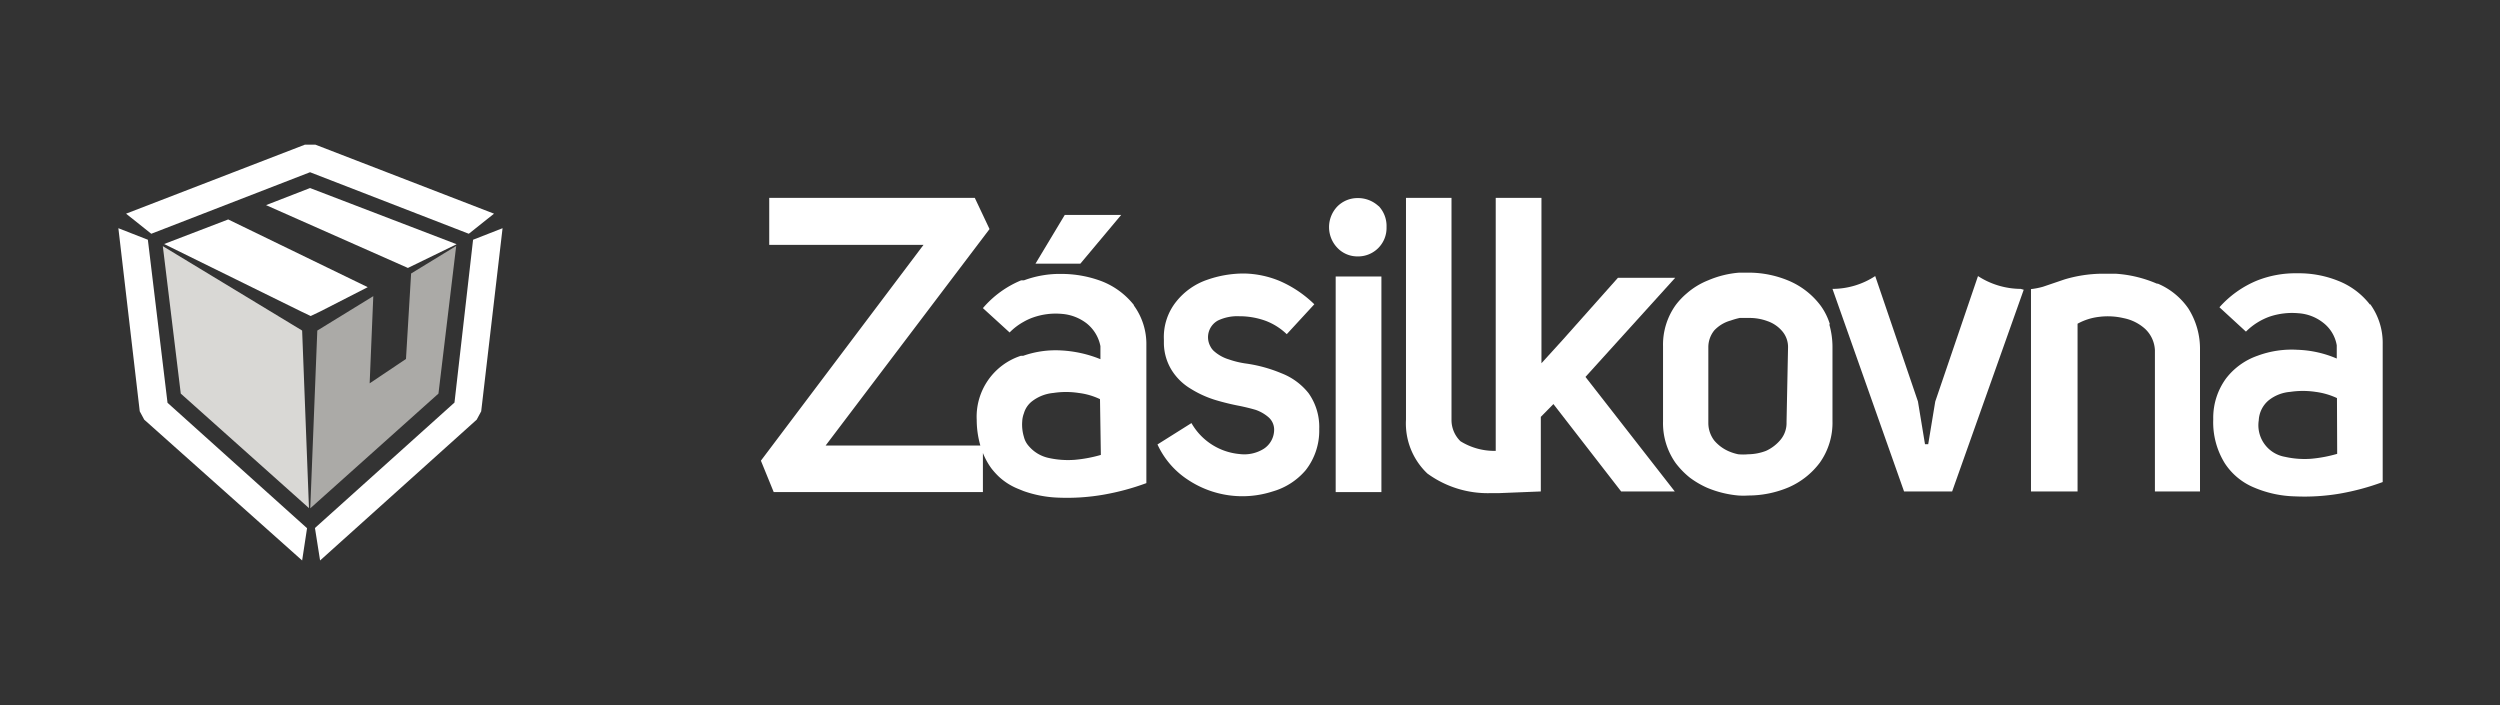
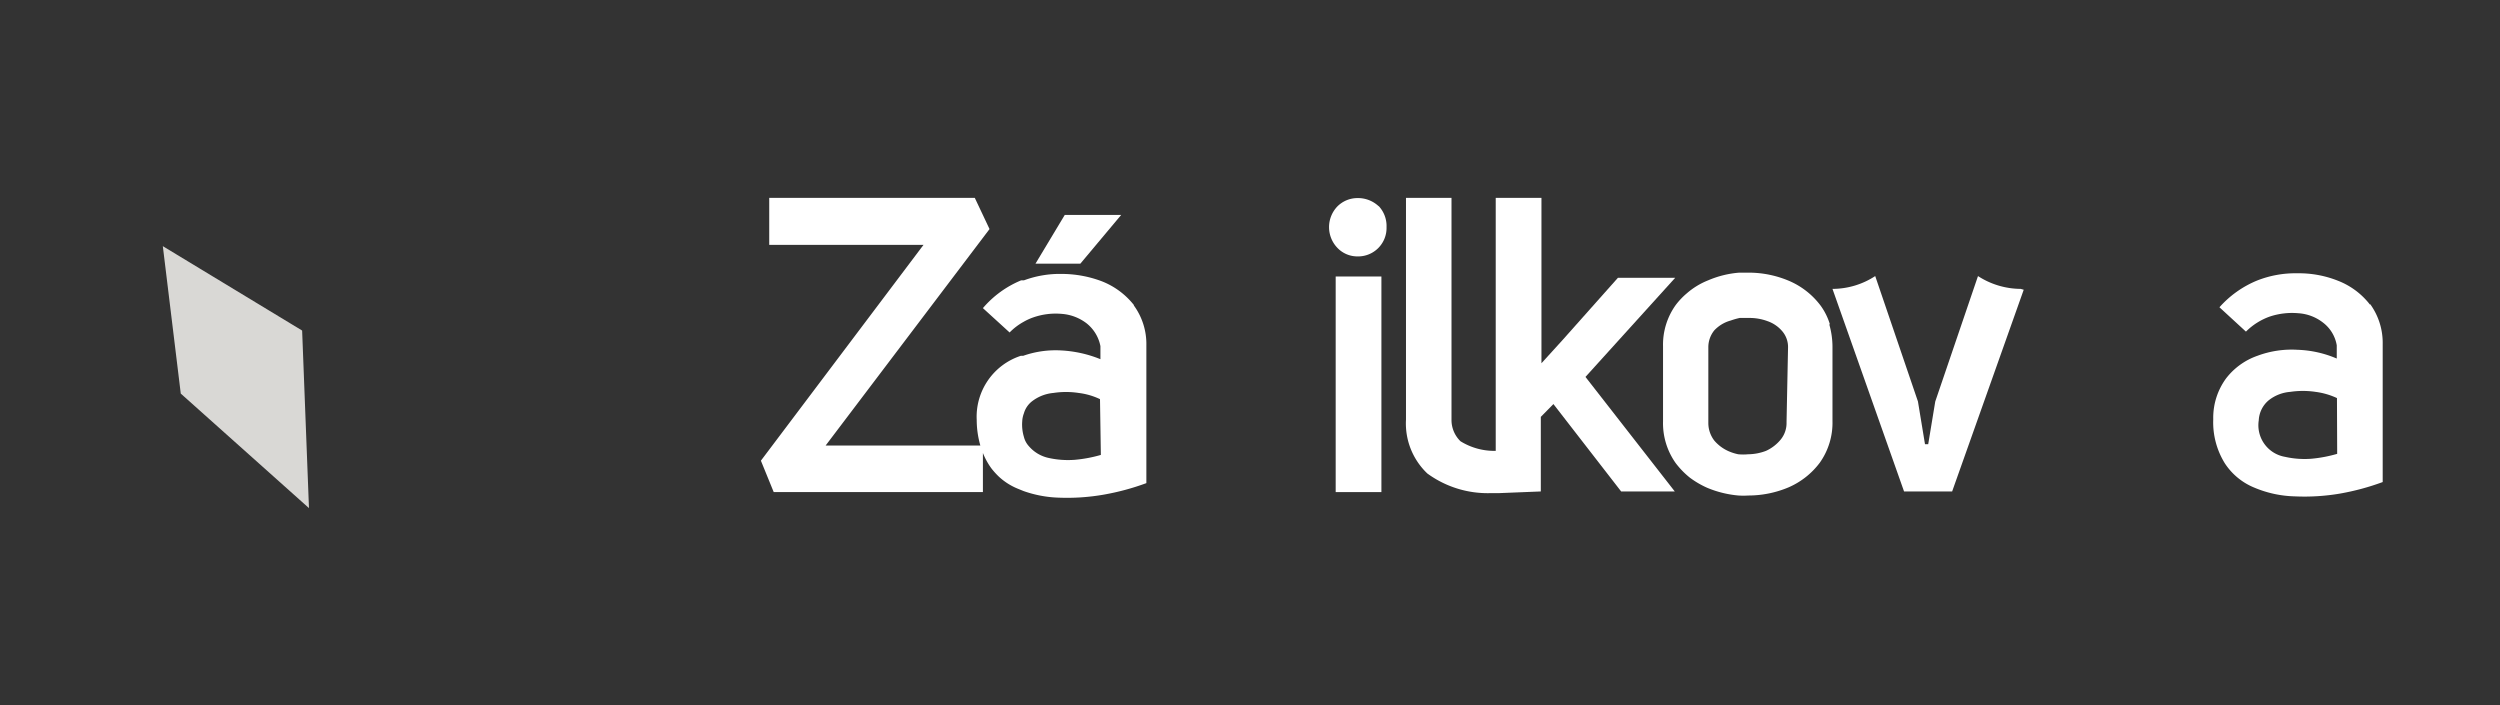
<svg xmlns="http://www.w3.org/2000/svg" id="Layer_1" data-name="Layer 1" width="117" height="33" viewBox="0 0 117 33">
  <rect x="0" y="0" width="117" height="33" fill="#333333" stroke="none" />
  <g id="Group_5977" data-name="Group 5977">
-     <path id="Path_1523" data-name="Path 1523" d="M15,14.57l-.46.22-.46-.22L7.68,11.42l3-1.15,6.53,3.17Zm6.37-3.14-2.28,1.11L12.45,9.6l2.06-.8Z" style="fill:#fff;fill-rule:evenodd" />
-     <path id="Path_1524" data-name="Path 1524" d="M14.76,6.77,23.12,10l-1.18.94L14.51,8.06,7.08,10.94,5.9,10l8.37-3.23Zm7.38,4.45,1.38-.54-1,8.57-.21.39-7.33,6.59-.24-1.52,6.53-5.87ZM6.75,19.64l-.21-.39-1-8.57,1.38.54.92,7.63,6.53,5.87-.23,1.51Z" style="fill:#fff;fill-rule:evenodd" />
-     <path id="Path_1525" data-name="Path 1525" d="M19.24,12.8l2.11-1.29-.83,6.91-6,5.37.33-8.32,2.62-1.61-.17,4.08L19,16.8Z" style="fill:#abaaa7;fill-rule:evenodd" />
    <path id="Path_1526" data-name="Path 1526" d="M14.14,15.47l.32,8.31-6-5.36-.84-6.9Z" style="fill:#d9d8d5;fill-rule:evenodd" />
-     <path id="Path_1527" data-name="Path 1527" d="M101,13.28a3.3,3.3,0,0,1,1.41,1.15,3.52,3.52,0,0,1,.55,1.94V23h-2.11V16.39a1.46,1.46,0,0,0-.46-1,2.11,2.11,0,0,0-1-.5,3.23,3.23,0,0,0-1.16-.06,2.72,2.72,0,0,0-1,.32V23H95.05V13.53a3.47,3.47,0,0,0,.56-.11l1-.34a6.31,6.31,0,0,1,1.73-.27h.67a5.8,5.8,0,0,1,1.92.46" style="fill:#fff;fill-rule:evenodd" />
    <path id="Path_1528" data-name="Path 1528" d="M94.71,13.56,91.36,23H89.11l-3.35-9.48a3.66,3.66,0,0,0,2-.6l2,5.87.33,2h.15l.33-2,2-5.87a3.71,3.71,0,0,0,2,.6" style="fill:#fff;fill-rule:evenodd" />
-     <path id="Path_1529" data-name="Path 1529" d="M60,17.48a3,3,0,0,1,1.24.92,2.73,2.73,0,0,1,.5,1.68A3,3,0,0,1,61.11,22a3.17,3.17,0,0,1-1.55,1,4.6,4.6,0,0,1-4-.57,3.92,3.92,0,0,1-1.39-1.63l1.59-1a2.89,2.89,0,0,0,2.26,1.45A1.72,1.72,0,0,0,59.15,21a1.07,1.07,0,0,0,.48-.89.77.77,0,0,0-.26-.58,1.84,1.84,0,0,0-.61-.35c-.24-.07-.49-.13-.73-.18a11.33,11.33,0,0,1-1.15-.28,4.87,4.87,0,0,1-1.16-.53,2.64,2.64,0,0,1-.9-.89,2.46,2.46,0,0,1-.35-1.21v-.2a2.65,2.65,0,0,1,.59-1.79,3.16,3.16,0,0,1,1.42-1,5.18,5.18,0,0,1,1.74-.3,4.54,4.54,0,0,1,1.67.35,5.37,5.37,0,0,1,1.62,1.09l-1.29,1.4a2.91,2.91,0,0,0-1-.63A3.59,3.59,0,0,0,58,14.8,2.1,2.1,0,0,0,57,15a.89.89,0,0,0-.36,1.2.8.8,0,0,0,.15.21,1.85,1.85,0,0,0,.72.41,4.2,4.2,0,0,0,.85.2,6.7,6.7,0,0,1,1.59.44" style="fill:#fff;fill-rule:evenodd" />
    <path id="Path_1530" data-name="Path 1530" d="M64.51,9.63a1.36,1.36,0,0,1,.38,1A1.33,1.33,0,0,1,63.53,12a1.29,1.29,0,0,1-.94-.4,1.4,1.4,0,0,1,0-1.94,1.33,1.33,0,0,1,.94-.39,1.41,1.41,0,0,1,1,.39" style="fill:#fff;fill-rule:evenodd" />
    <path id="Path_1531" data-name="Path 1531" d="M70,21.11V9.26h2.14V17l1-1.1v0L75.72,13H78.4l-4.2,4.64L78.38,23H75.87L72.7,18.91l-.59.6V23l-2,.08H69.7a4.79,4.79,0,0,1-2.9-.92,3.23,3.23,0,0,1-1-2.52V9.26h2.13V19.65a1.39,1.39,0,0,0,.42,1A3,3,0,0,0,70,21.1" style="fill:#fff;fill-rule:evenodd" />
    <rect id="Rectangle_2140" data-name="Rectangle 2140" x="62.51" y="12.94" width="2.14" height="10.09" style="fill:#fff" />
    <path id="Path_1532" data-name="Path 1532" d="M50.56,12.34h-2.1l1.37-2.28h2.64Z" style="fill:#fff;fill-rule:evenodd" />
    <path id="Path_1533" data-name="Path 1533" d="M110.91,14.25a3.49,3.49,0,0,0-1.49-1.11,4.93,4.93,0,0,0-1.9-.35,4.87,4.87,0,0,0-1.89.34,4.8,4.8,0,0,0-1.76,1.25l1.24,1.14a3,3,0,0,1,1.13-.71,3.33,3.33,0,0,1,1.33-.15,2.09,2.09,0,0,1,1.15.44,1.69,1.69,0,0,1,.64,1.06v.62a5.08,5.08,0,0,0-1.84-.41,4.58,4.58,0,0,0-1.87.28,3.17,3.17,0,0,0-1.47,1.06,3.12,3.12,0,0,0-.6,1.91,3.64,3.64,0,0,0,.54,2.06,3,3,0,0,0,1.38,1.14,5.18,5.18,0,0,0,1.9.41,9.9,9.9,0,0,0,2.11-.13,11.48,11.48,0,0,0,2-.54V16.1a3.09,3.09,0,0,0-.58-1.86m-1.55,7a6.4,6.4,0,0,1-1.22.23,4.17,4.17,0,0,1-1.22-.09,1.5,1.5,0,0,1-1.23-1.71,1.3,1.3,0,0,1,.47-.94,1.85,1.85,0,0,1,1-.39,4,4,0,0,1,1.19,0,3.39,3.39,0,0,1,1,.29Z" style="fill:#fff;fill-rule:evenodd" />
    <path id="Path_1534" data-name="Path 1534" d="M85.64,15.18a2.94,2.94,0,0,0-.43-.87,3.63,3.63,0,0,0-1.47-1.16,4.83,4.83,0,0,0-1.88-.39l-.46,0a4.6,4.6,0,0,0-1.46.36,3.47,3.47,0,0,0-1,.61,3.39,3.39,0,0,0-.52.55,3.19,3.19,0,0,0-.59,1.93v3.51a3.23,3.23,0,0,0,.59,1.95,3.86,3.86,0,0,0,.66.68,4.19,4.19,0,0,0,.82.48,4.89,4.89,0,0,0,1.46.36,3.62,3.62,0,0,0,.46,0,4.86,4.86,0,0,0,1.88-.38,3.63,3.63,0,0,0,1.47-1.16,3.23,3.23,0,0,0,.59-1.95V16.24a3.82,3.82,0,0,0-.15-1.06m-2,4.58a1.22,1.22,0,0,1-.28.82,1.93,1.93,0,0,1-.68.52,2.41,2.41,0,0,1-.84.16,2.45,2.45,0,0,1-.46,0,2.25,2.25,0,0,1-.42-.13,1.86,1.86,0,0,1-.7-.51,1.35,1.35,0,0,1-.28-.82V16.25a1.25,1.25,0,0,1,.28-.79A1.65,1.65,0,0,1,81,15a3.31,3.31,0,0,1,.42-.12l.46,0a2.4,2.4,0,0,1,.84.15,1.58,1.58,0,0,1,.68.46,1.14,1.14,0,0,1,.28.79Z" style="fill:#fff;fill-rule:evenodd" />
    <path id="Path_1535" data-name="Path 1535" d="M53.07,14.28a3.57,3.57,0,0,0-1.49-1.11,5.32,5.32,0,0,0-1.89-.35,4.81,4.81,0,0,0-1.77.3l-.13,0A4.71,4.71,0,0,0,46,14.42l1.25,1.14a2.79,2.79,0,0,1,.64-.49,2.62,2.62,0,0,1,.48-.22,3.19,3.19,0,0,1,1.33-.16,2.17,2.17,0,0,1,1.15.44,1.8,1.8,0,0,1,.65,1.07v.61a5.64,5.64,0,0,0-1.85-.41,4.56,4.56,0,0,0-1.76.25l-.11,0a3,3,0,0,0-2.07,3,4.4,4.4,0,0,0,.17,1.2H38.64l7.67-10.13-.69-1.46H36v2.2h7.22L35.61,21.56l.6,1.47H46V21.2a3.28,3.28,0,0,0,.39.71,3.42,3.42,0,0,0,.36.4,2.92,2.92,0,0,0,.88.56l.27.11a5.41,5.41,0,0,0,1.64.31,9.94,9.94,0,0,0,2.11-.14,11.48,11.48,0,0,0,2-.54V16.16a3.06,3.06,0,0,0-.59-1.87m-1.54,7a6.36,6.36,0,0,1-1.23.23,4.19,4.19,0,0,1-1.22-.09,1.69,1.69,0,0,1-.92-.55,1,1,0,0,1-.23-.43,2,2,0,0,1-.08-.73,1.23,1.23,0,0,1,.08-.38,1.09,1.09,0,0,1,.38-.56,1.92,1.92,0,0,1,1-.39,3.89,3.89,0,0,1,1.18,0,3.23,3.23,0,0,1,1,.29Z" style="fill:#fff;fill-rule:evenodd" />
  </g>
</svg>